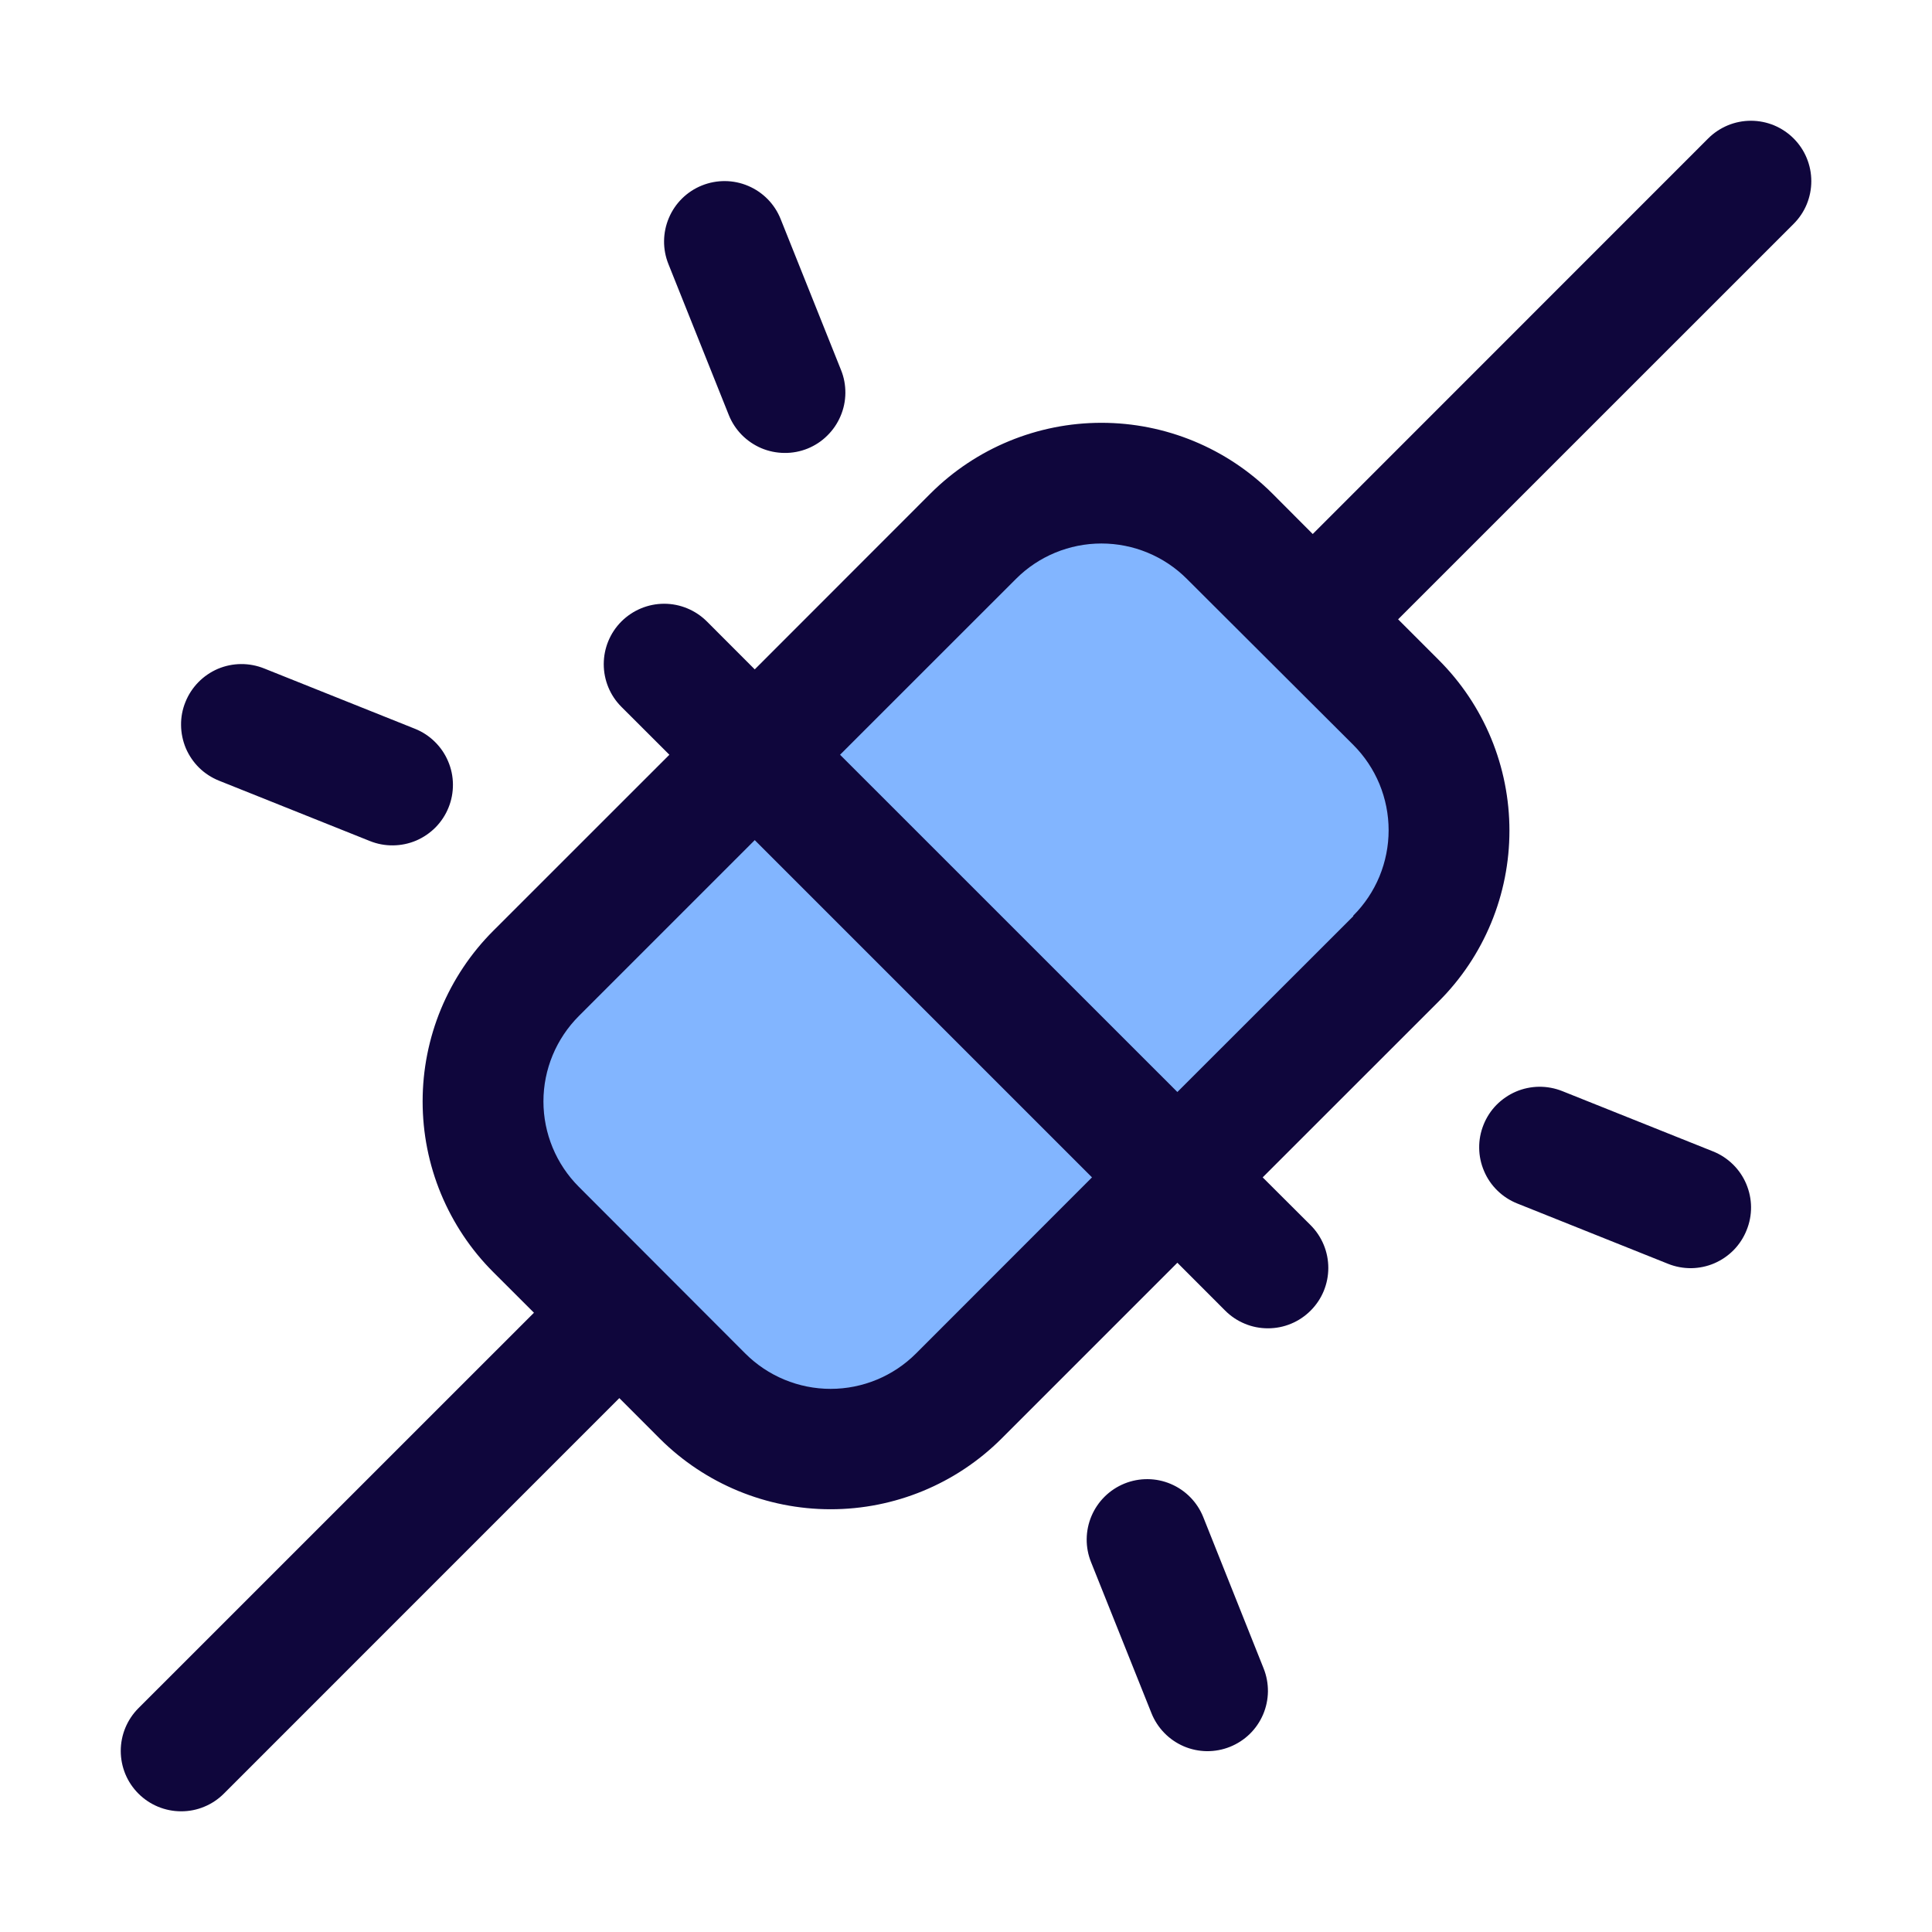
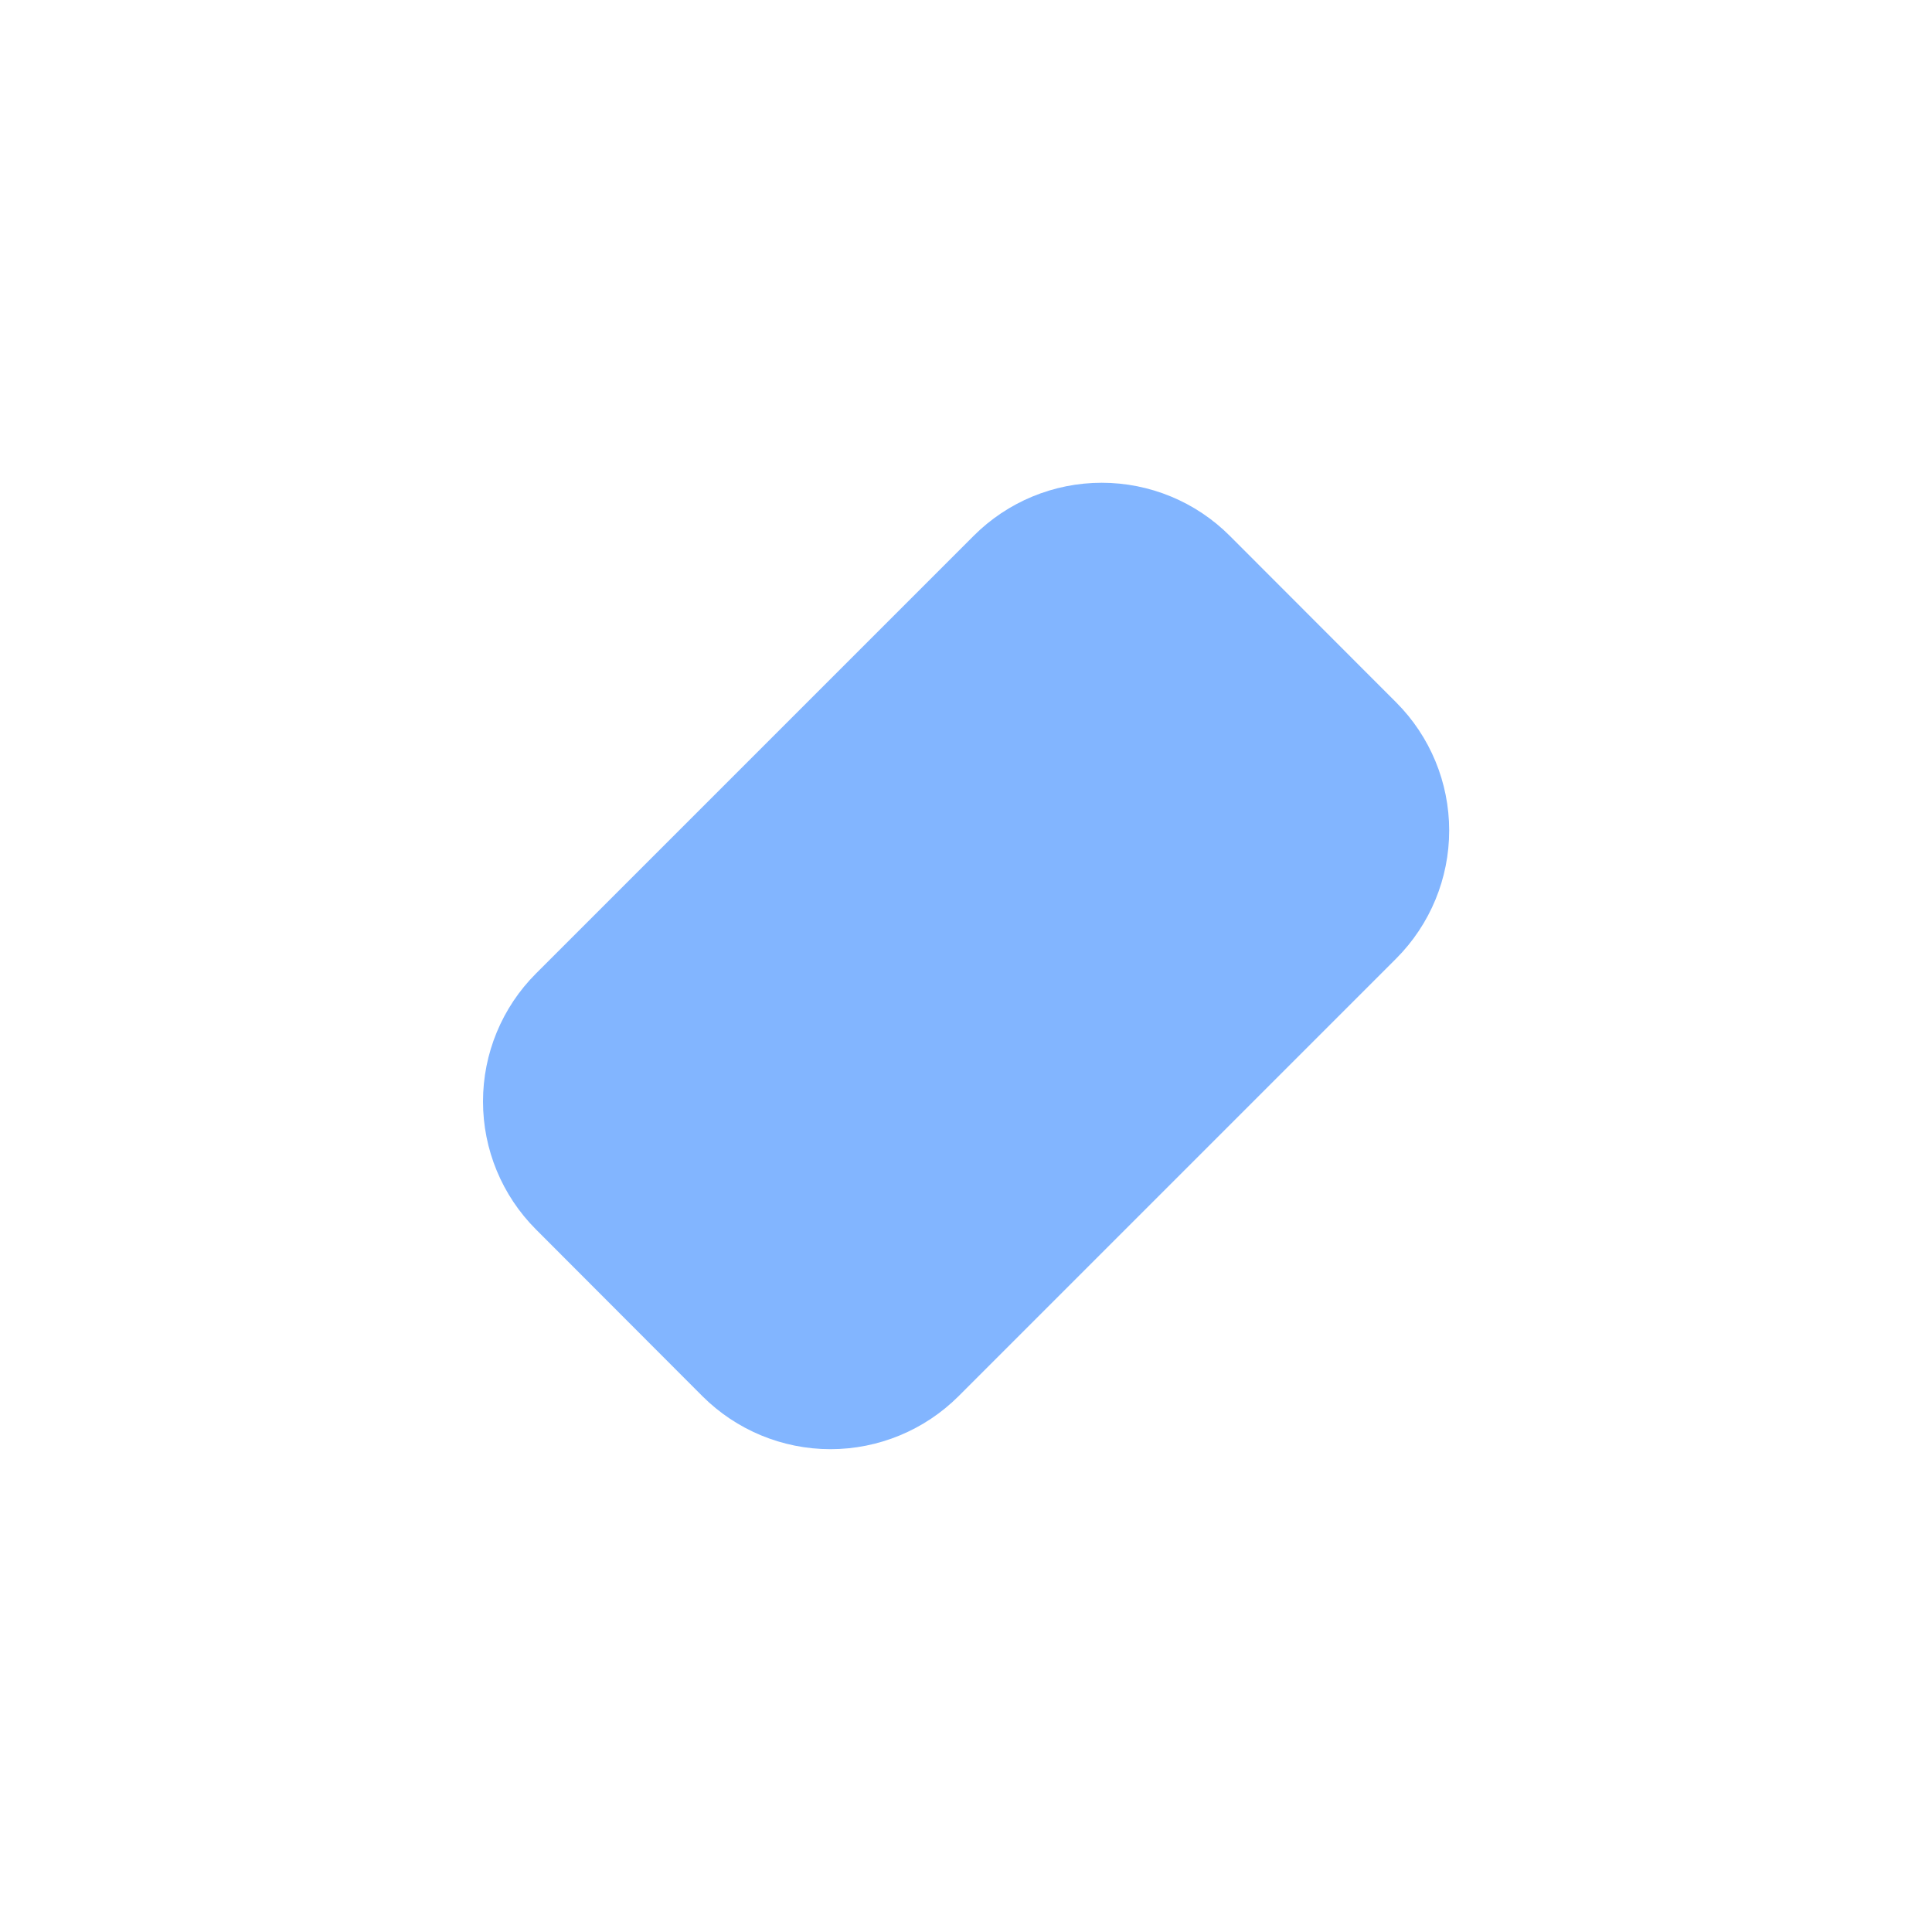
<svg xmlns="http://www.w3.org/2000/svg" width="32" height="32" viewBox="0 0 32 32" fill="none">
  <path d="M23.127 15.875L15.877 23.125C15.314 23.687 14.551 24.003 13.755 24.003C12.96 24.003 12.197 23.687 11.634 23.125L8.877 20.363C8.315 19.801 8 19.039 8 18.244C8 17.449 8.315 16.687 8.877 16.125L16.127 8.875C16.689 8.312 17.452 7.996 18.248 7.996C19.044 7.996 19.807 8.312 20.369 8.875L23.127 11.636C23.688 12.198 24.003 12.961 24.003 13.755C24.003 14.55 23.688 15.312 23.127 15.875Z" fill="#82B5FF" />
-   <path d="M29.708 2.293C29.615 2.2 29.505 2.127 29.384 2.076C29.262 2.026 29.132 2 29.001 2C28.869 2 28.739 2.026 28.618 2.076C28.496 2.127 28.386 2.2 28.293 2.293L21.743 8.845L21.072 8.172C20.321 7.423 19.304 7.003 18.243 7.003C17.183 7.003 16.165 7.423 15.414 8.172L12.501 11.087L11.708 10.293C11.52 10.106 11.266 10 11.001 10C10.735 10 10.481 10.106 10.293 10.293C10.105 10.481 10 10.735 10 11.001C10 11.266 10.105 11.521 10.293 11.708L11.087 12.501L8.172 15.415C7.8 15.786 7.506 16.227 7.304 16.712C7.103 17.198 7 17.718 7 18.243C7 18.769 7.103 19.289 7.304 19.774C7.506 20.26 7.8 20.701 8.172 21.072L8.844 21.743L2.293 28.293C2.2 28.386 2.126 28.497 2.076 28.618C2.026 28.739 2 28.869 2 29.001C2 29.132 2.026 29.262 2.076 29.384C2.126 29.505 2.2 29.615 2.293 29.708C2.481 29.896 2.735 30.001 3.001 30.001C3.132 30.001 3.262 29.976 3.383 29.925C3.505 29.875 3.615 29.801 3.708 29.708L10.258 23.157L10.929 23.829C11.68 24.578 12.698 24.998 13.758 24.998C14.819 24.998 15.836 24.578 16.587 23.829L19.501 20.915L20.293 21.708C20.386 21.801 20.496 21.875 20.618 21.925C20.739 21.976 20.869 22.001 21.001 22.001C21.132 22.001 21.262 21.976 21.384 21.925C21.505 21.875 21.615 21.801 21.708 21.708C21.801 21.615 21.875 21.505 21.925 21.384C21.975 21.262 22.001 21.132 22.001 21.001C22.001 20.869 21.975 20.739 21.925 20.618C21.875 20.497 21.801 20.386 21.708 20.293L20.914 19.501L23.829 16.587C24.201 16.216 24.496 15.775 24.697 15.289C24.898 14.804 25.001 14.284 25.001 13.758C25.001 13.233 24.898 12.713 24.697 12.227C24.496 11.742 24.201 11.301 23.829 10.93L23.157 10.258L29.708 3.708C29.801 3.615 29.875 3.505 29.925 3.384C29.975 3.262 30.001 3.132 30.001 3.001C30.001 2.869 29.975 2.739 29.925 2.618C29.875 2.496 29.801 2.386 29.708 2.293ZM15.172 22.418C14.797 22.793 14.288 23.004 13.758 23.004C13.228 23.004 12.719 22.793 12.344 22.418L9.587 19.657C9.212 19.282 9.001 18.773 9.001 18.243C9.001 17.713 9.212 17.205 9.587 16.829L12.501 13.915L18.087 19.501L15.172 22.418ZM22.414 15.176L19.501 18.087L13.914 12.501L16.829 9.587C17.204 9.212 17.713 9.002 18.243 9.002C18.773 9.002 19.282 9.212 19.657 9.587L22.414 12.337C22.6 12.523 22.747 12.743 22.848 12.986C22.948 13.229 23 13.489 23 13.751C23 14.014 22.948 14.274 22.848 14.517C22.747 14.76 22.6 14.98 22.414 15.166V15.176ZM11.072 4.376C10.972 4.129 10.975 3.854 11.079 3.609C11.182 3.365 11.379 3.171 11.626 3.072C11.872 2.973 12.148 2.975 12.392 3.079C12.637 3.183 12.83 3.379 12.929 3.626L13.929 6.126C13.979 6.248 14.003 6.378 14.002 6.51C14.001 6.641 13.974 6.771 13.922 6.892C13.871 7.013 13.796 7.123 13.702 7.215C13.609 7.308 13.498 7.38 13.376 7.43C13.254 7.479 13.123 7.504 12.992 7.502C12.86 7.501 12.73 7.474 12.609 7.423C12.488 7.371 12.378 7.296 12.286 7.203C12.194 7.109 12.121 6.998 12.072 6.876L11.072 4.376ZM3.072 11.626C3.121 11.504 3.194 11.393 3.286 11.299C3.378 11.205 3.488 11.13 3.609 11.078C3.73 11.027 3.86 11 3.992 10.999C4.123 10.998 4.254 11.023 4.376 11.072L6.876 12.072C6.998 12.121 7.109 12.194 7.202 12.286C7.296 12.378 7.371 12.488 7.422 12.609C7.474 12.73 7.501 12.86 7.502 12.992C7.503 13.123 7.479 13.254 7.429 13.376C7.38 13.498 7.307 13.609 7.215 13.703C7.123 13.796 7.013 13.871 6.892 13.923C6.771 13.974 6.641 14.001 6.51 14.002C6.378 14.004 6.248 13.979 6.126 13.93L3.626 12.93C3.503 12.88 3.392 12.808 3.298 12.716C3.204 12.623 3.13 12.514 3.078 12.393C3.027 12.271 3 12.141 2.999 12.01C2.997 11.878 3.022 11.748 3.072 11.626ZM28.929 20.376C28.881 20.498 28.808 20.609 28.717 20.703C28.625 20.797 28.515 20.872 28.395 20.924C28.274 20.976 28.144 21.003 28.013 21.005C27.882 21.006 27.751 20.982 27.629 20.933L25.129 19.933C25.007 19.884 24.896 19.812 24.802 19.72C24.707 19.628 24.632 19.518 24.581 19.397C24.529 19.276 24.501 19.146 24.5 19.014C24.498 18.882 24.523 18.752 24.572 18.63C24.621 18.507 24.693 18.396 24.785 18.302C24.878 18.208 24.987 18.133 25.108 18.081C25.229 18.029 25.359 18.002 25.491 18C25.623 17.999 25.753 18.023 25.876 18.072L28.376 19.072C28.498 19.121 28.609 19.194 28.703 19.286C28.797 19.378 28.872 19.488 28.923 19.609C28.974 19.73 29.002 19.86 29.003 19.992C29.004 20.123 28.979 20.254 28.929 20.376ZM20.929 27.633C20.978 27.755 21.002 27.886 21.001 28.017C20.999 28.148 20.972 28.278 20.92 28.399C20.868 28.52 20.793 28.629 20.699 28.721C20.605 28.812 20.494 28.884 20.372 28.933C20.25 28.982 20.119 29.006 19.988 29.005C19.857 29.003 19.727 28.976 19.606 28.924C19.486 28.872 19.376 28.797 19.285 28.703C19.193 28.609 19.121 28.498 19.072 28.376L18.072 25.876C17.972 25.63 17.975 25.354 18.079 25.109C18.183 24.865 18.379 24.672 18.626 24.572C18.872 24.473 19.148 24.475 19.392 24.579C19.637 24.683 19.83 24.88 19.929 25.126L20.929 27.633Z" fill="#0F063C" />
</svg>